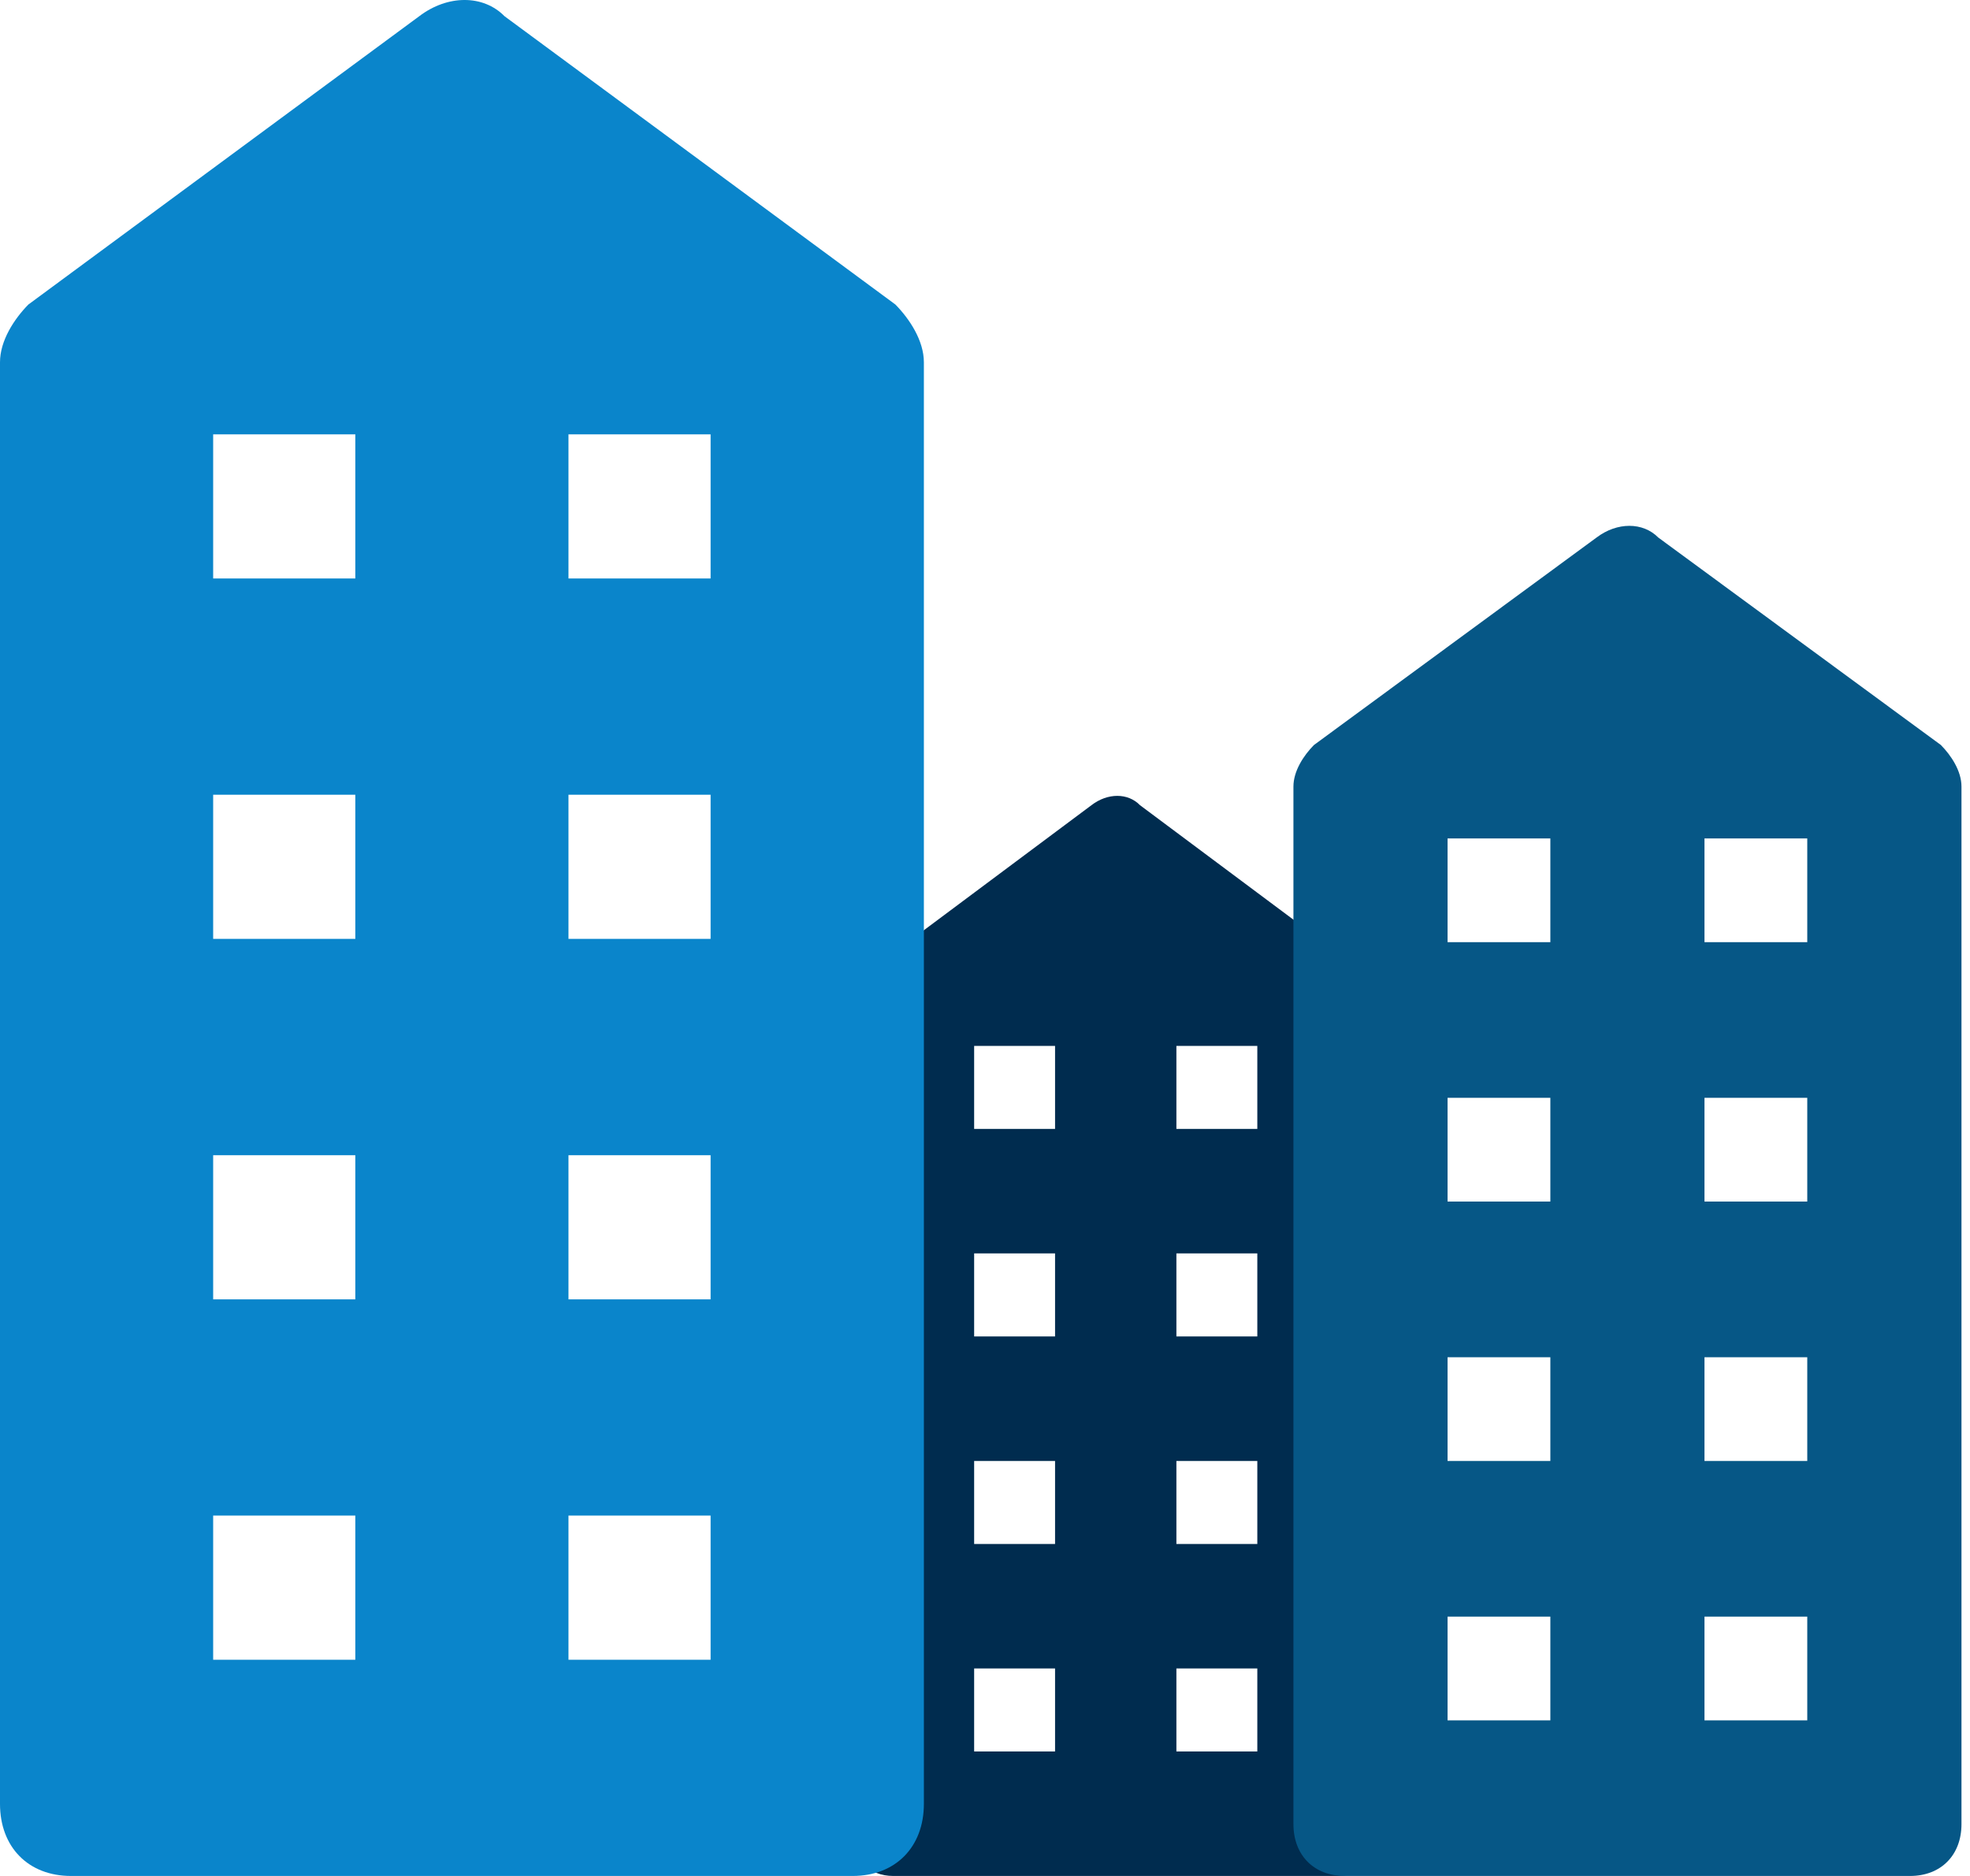
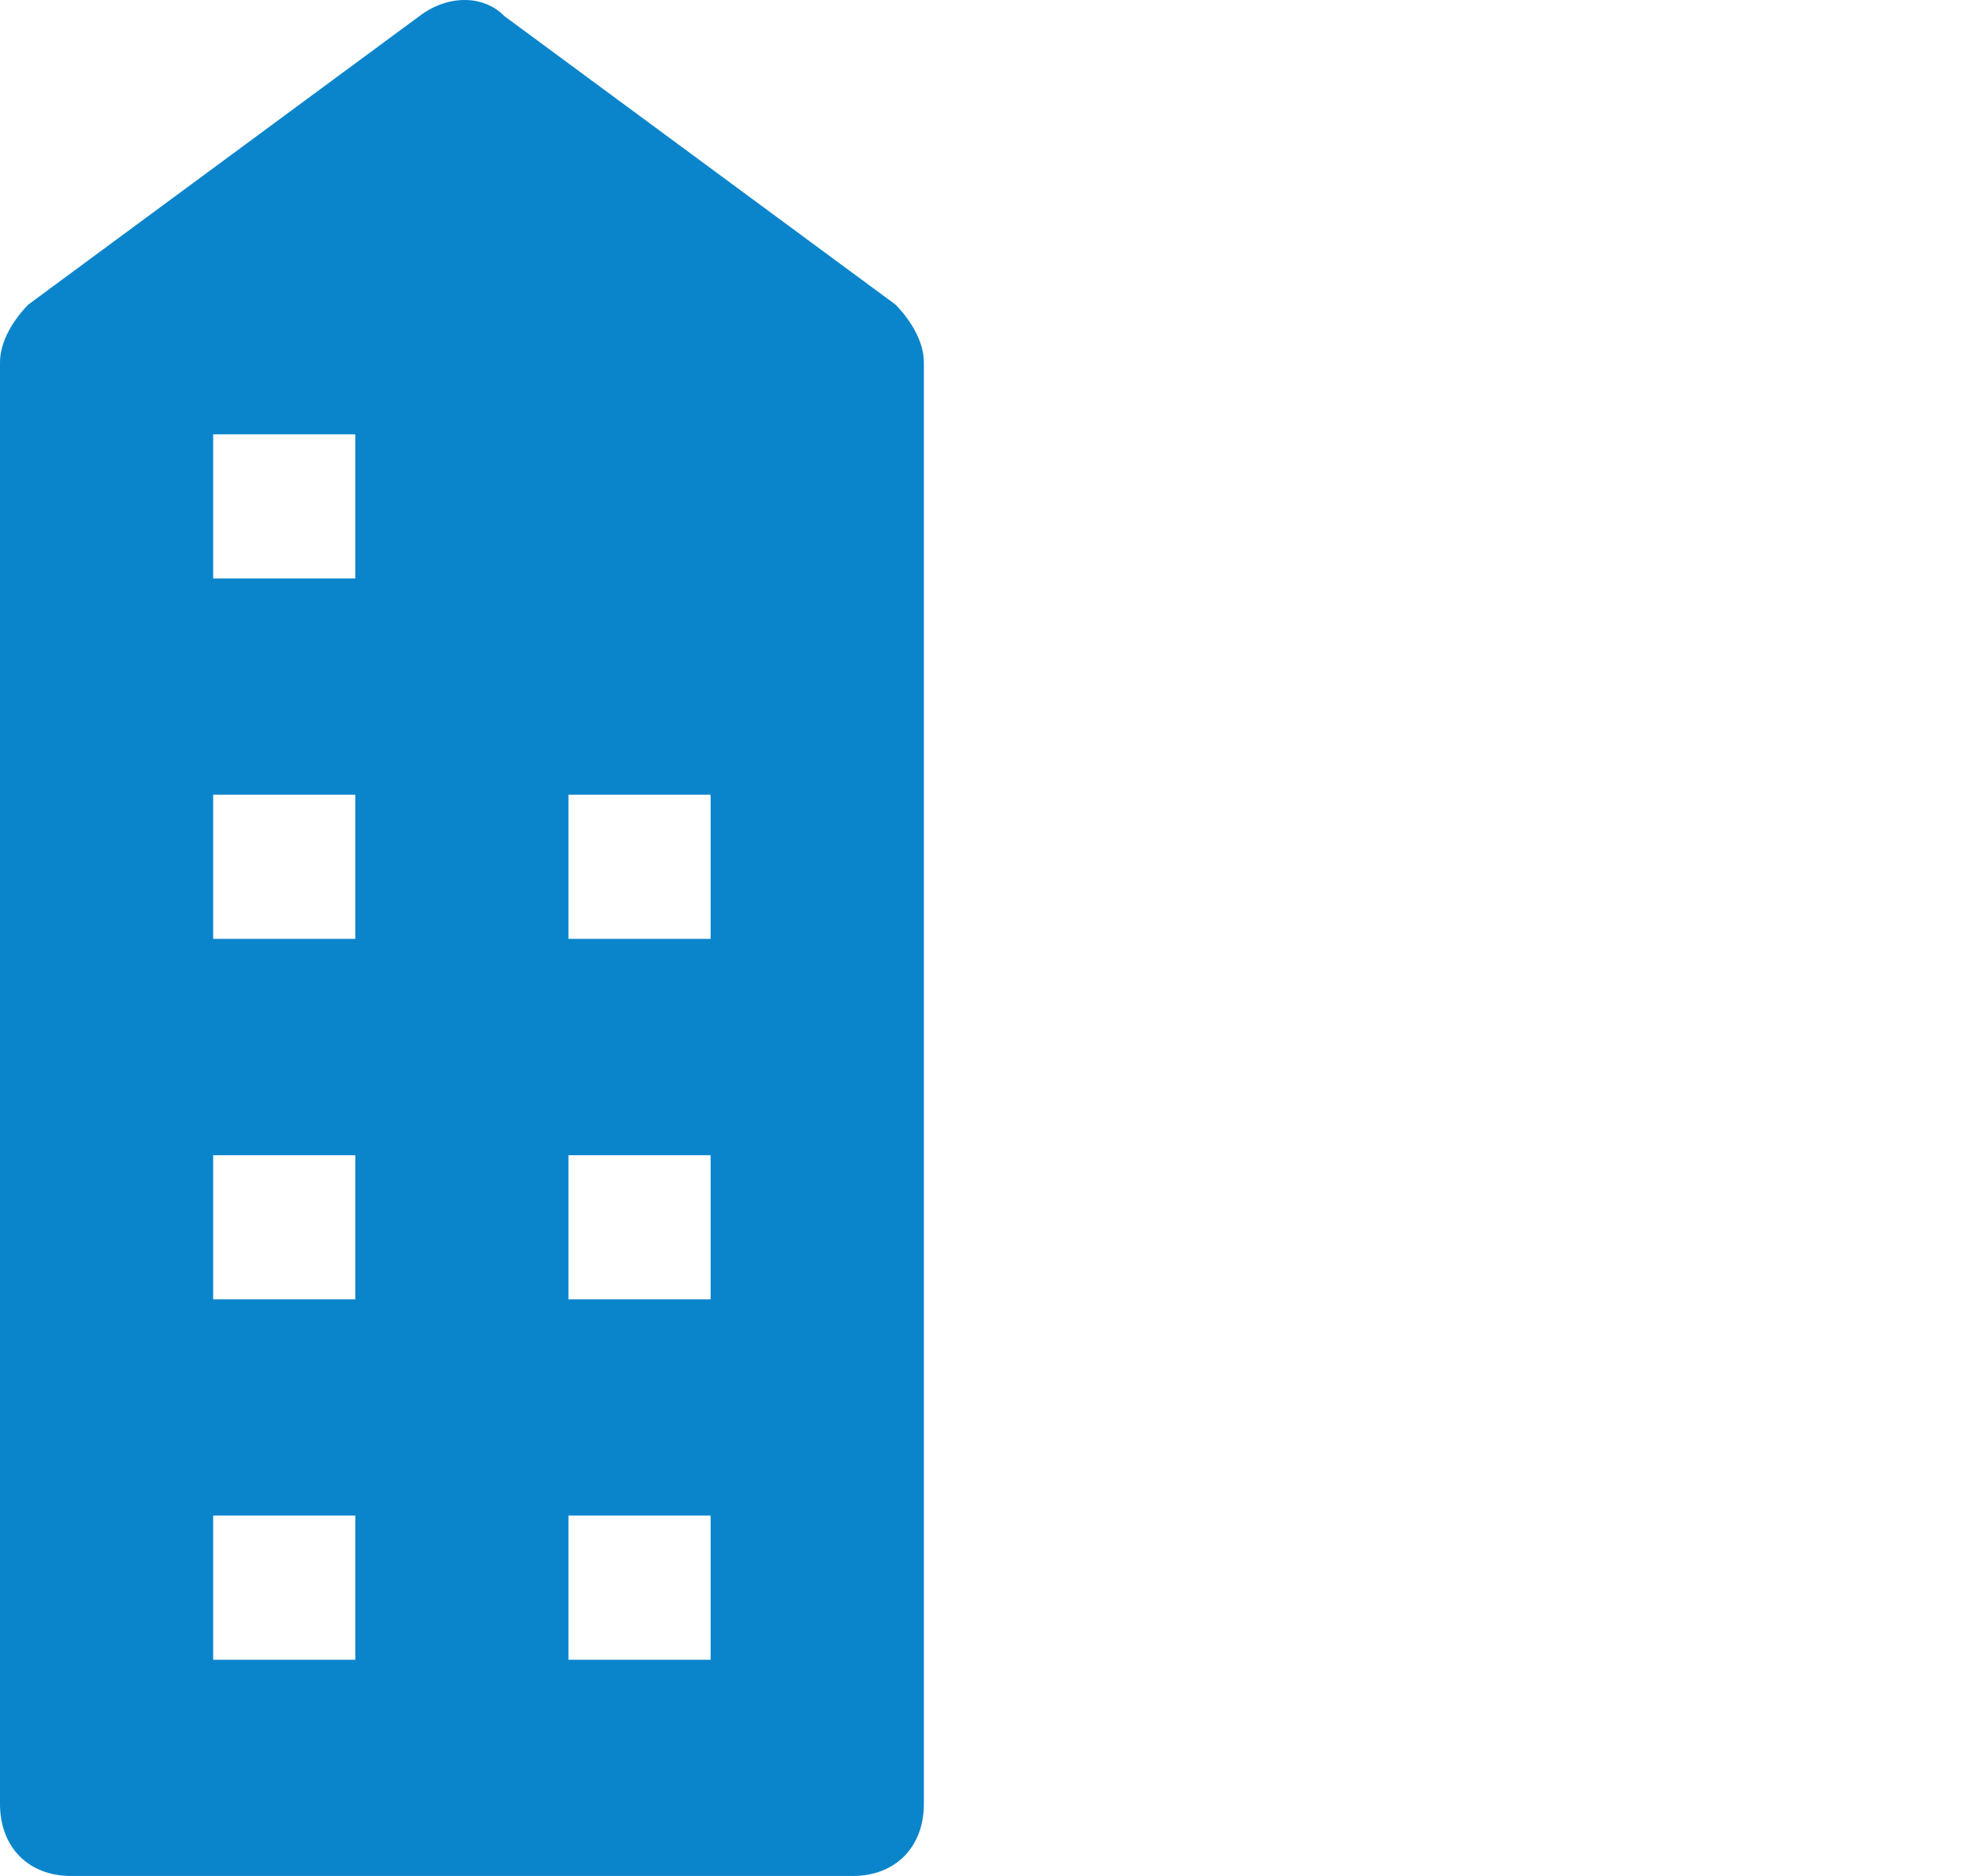
<svg xmlns="http://www.w3.org/2000/svg" width="147" height="140" viewBox="0 0 147 140" fill="none">
-   <path d="M101.669 72.479L85.067 60.091C84.163 59.162 82.653 59.162 81.443 60.091L64.841 72.479C64.239 73.1 63.636 74.03 63.636 74.959V136.903C63.636 138.762 64.841 140 66.653 140H99.858C101.669 140 102.879 138.762 102.879 136.903V74.959C102.879 74.03 102.272 73.1 101.669 72.479ZM78.728 124.515V130.709H72.69V124.515H78.728ZM78.728 109.031V115.225H72.69V109.031H78.728ZM78.728 93.541V99.735H72.69V93.541H78.728ZM78.728 78.056V84.25H72.69V78.056H78.728ZM93.82 93.541V99.735H87.782V93.541H93.82ZM93.82 109.031V115.225H87.782V109.031H93.82ZM93.82 124.515V130.709H87.782V124.515H93.82ZM87.782 84.25V78.056H93.82V84.25H87.782Z" fill="#002C4F" />
-   <path d="M66.815 22.727L37.648 1.211C36.061 -0.404 33.407 -0.404 31.283 1.211L2.116 22.727C1.058 23.806 0 25.42 0 27.035V134.621C0 137.85 2.116 140 5.299 140H63.632C66.815 140 68.939 137.85 68.939 134.621V27.035C68.939 25.42 67.873 23.806 66.815 22.727ZM26.513 113.105V123.863H15.906V113.105H26.513ZM26.513 86.211V96.969H15.906V86.211H26.513ZM26.513 59.308V70.066H15.906V59.308H26.513ZM26.513 32.413V43.171H15.906V32.413H26.513ZM53.025 59.308V70.066H42.419V59.308H53.025ZM53.025 86.211V96.969H42.419V86.211H53.025ZM53.025 113.105V123.863H42.419V113.105H53.025ZM42.419 43.171V32.413H53.025V43.171H42.419Z" fill="#0A85CB" />
-   <path d="M144.827 55.599L123.738 40.114C122.59 38.952 120.671 38.952 119.135 40.114L98.046 55.599C97.28 56.375 96.515 57.537 96.515 58.699V136.129C96.515 138.453 98.046 140 100.347 140H142.526C144.827 140 146.364 138.453 146.364 136.129V58.699C146.364 57.537 145.593 56.375 144.827 55.599ZM115.686 120.644V128.386H108.016V120.644H115.686ZM115.686 101.288V109.031H108.016V101.288H115.686ZM115.686 81.926V89.669H108.016V81.926H115.686ZM115.686 62.57V70.313H108.016V62.57H115.686ZM134.857 81.926V89.669H127.187V81.926H134.857ZM134.857 101.288V109.031H127.187V101.288H134.857ZM134.857 120.644V128.386H127.187V120.644H134.857ZM127.187 70.313V62.57H134.857V70.313H127.187Z" fill="#065786" />
+   <path d="M66.815 22.727L37.648 1.211C36.061 -0.404 33.407 -0.404 31.283 1.211L2.116 22.727C1.058 23.806 0 25.42 0 27.035V134.621C0 137.85 2.116 140 5.299 140H63.632C66.815 140 68.939 137.85 68.939 134.621V27.035C68.939 25.42 67.873 23.806 66.815 22.727ZM26.513 113.105V123.863H15.906V113.105H26.513ZM26.513 86.211V96.969H15.906V86.211H26.513ZM26.513 59.308V70.066H15.906V59.308H26.513ZM26.513 32.413V43.171H15.906V32.413H26.513ZM53.025 59.308V70.066H42.419V59.308H53.025ZM53.025 86.211V96.969H42.419V86.211H53.025ZM53.025 113.105V123.863H42.419V113.105H53.025ZM42.419 43.171H53.025V43.171H42.419Z" fill="#0A85CB" />
</svg>